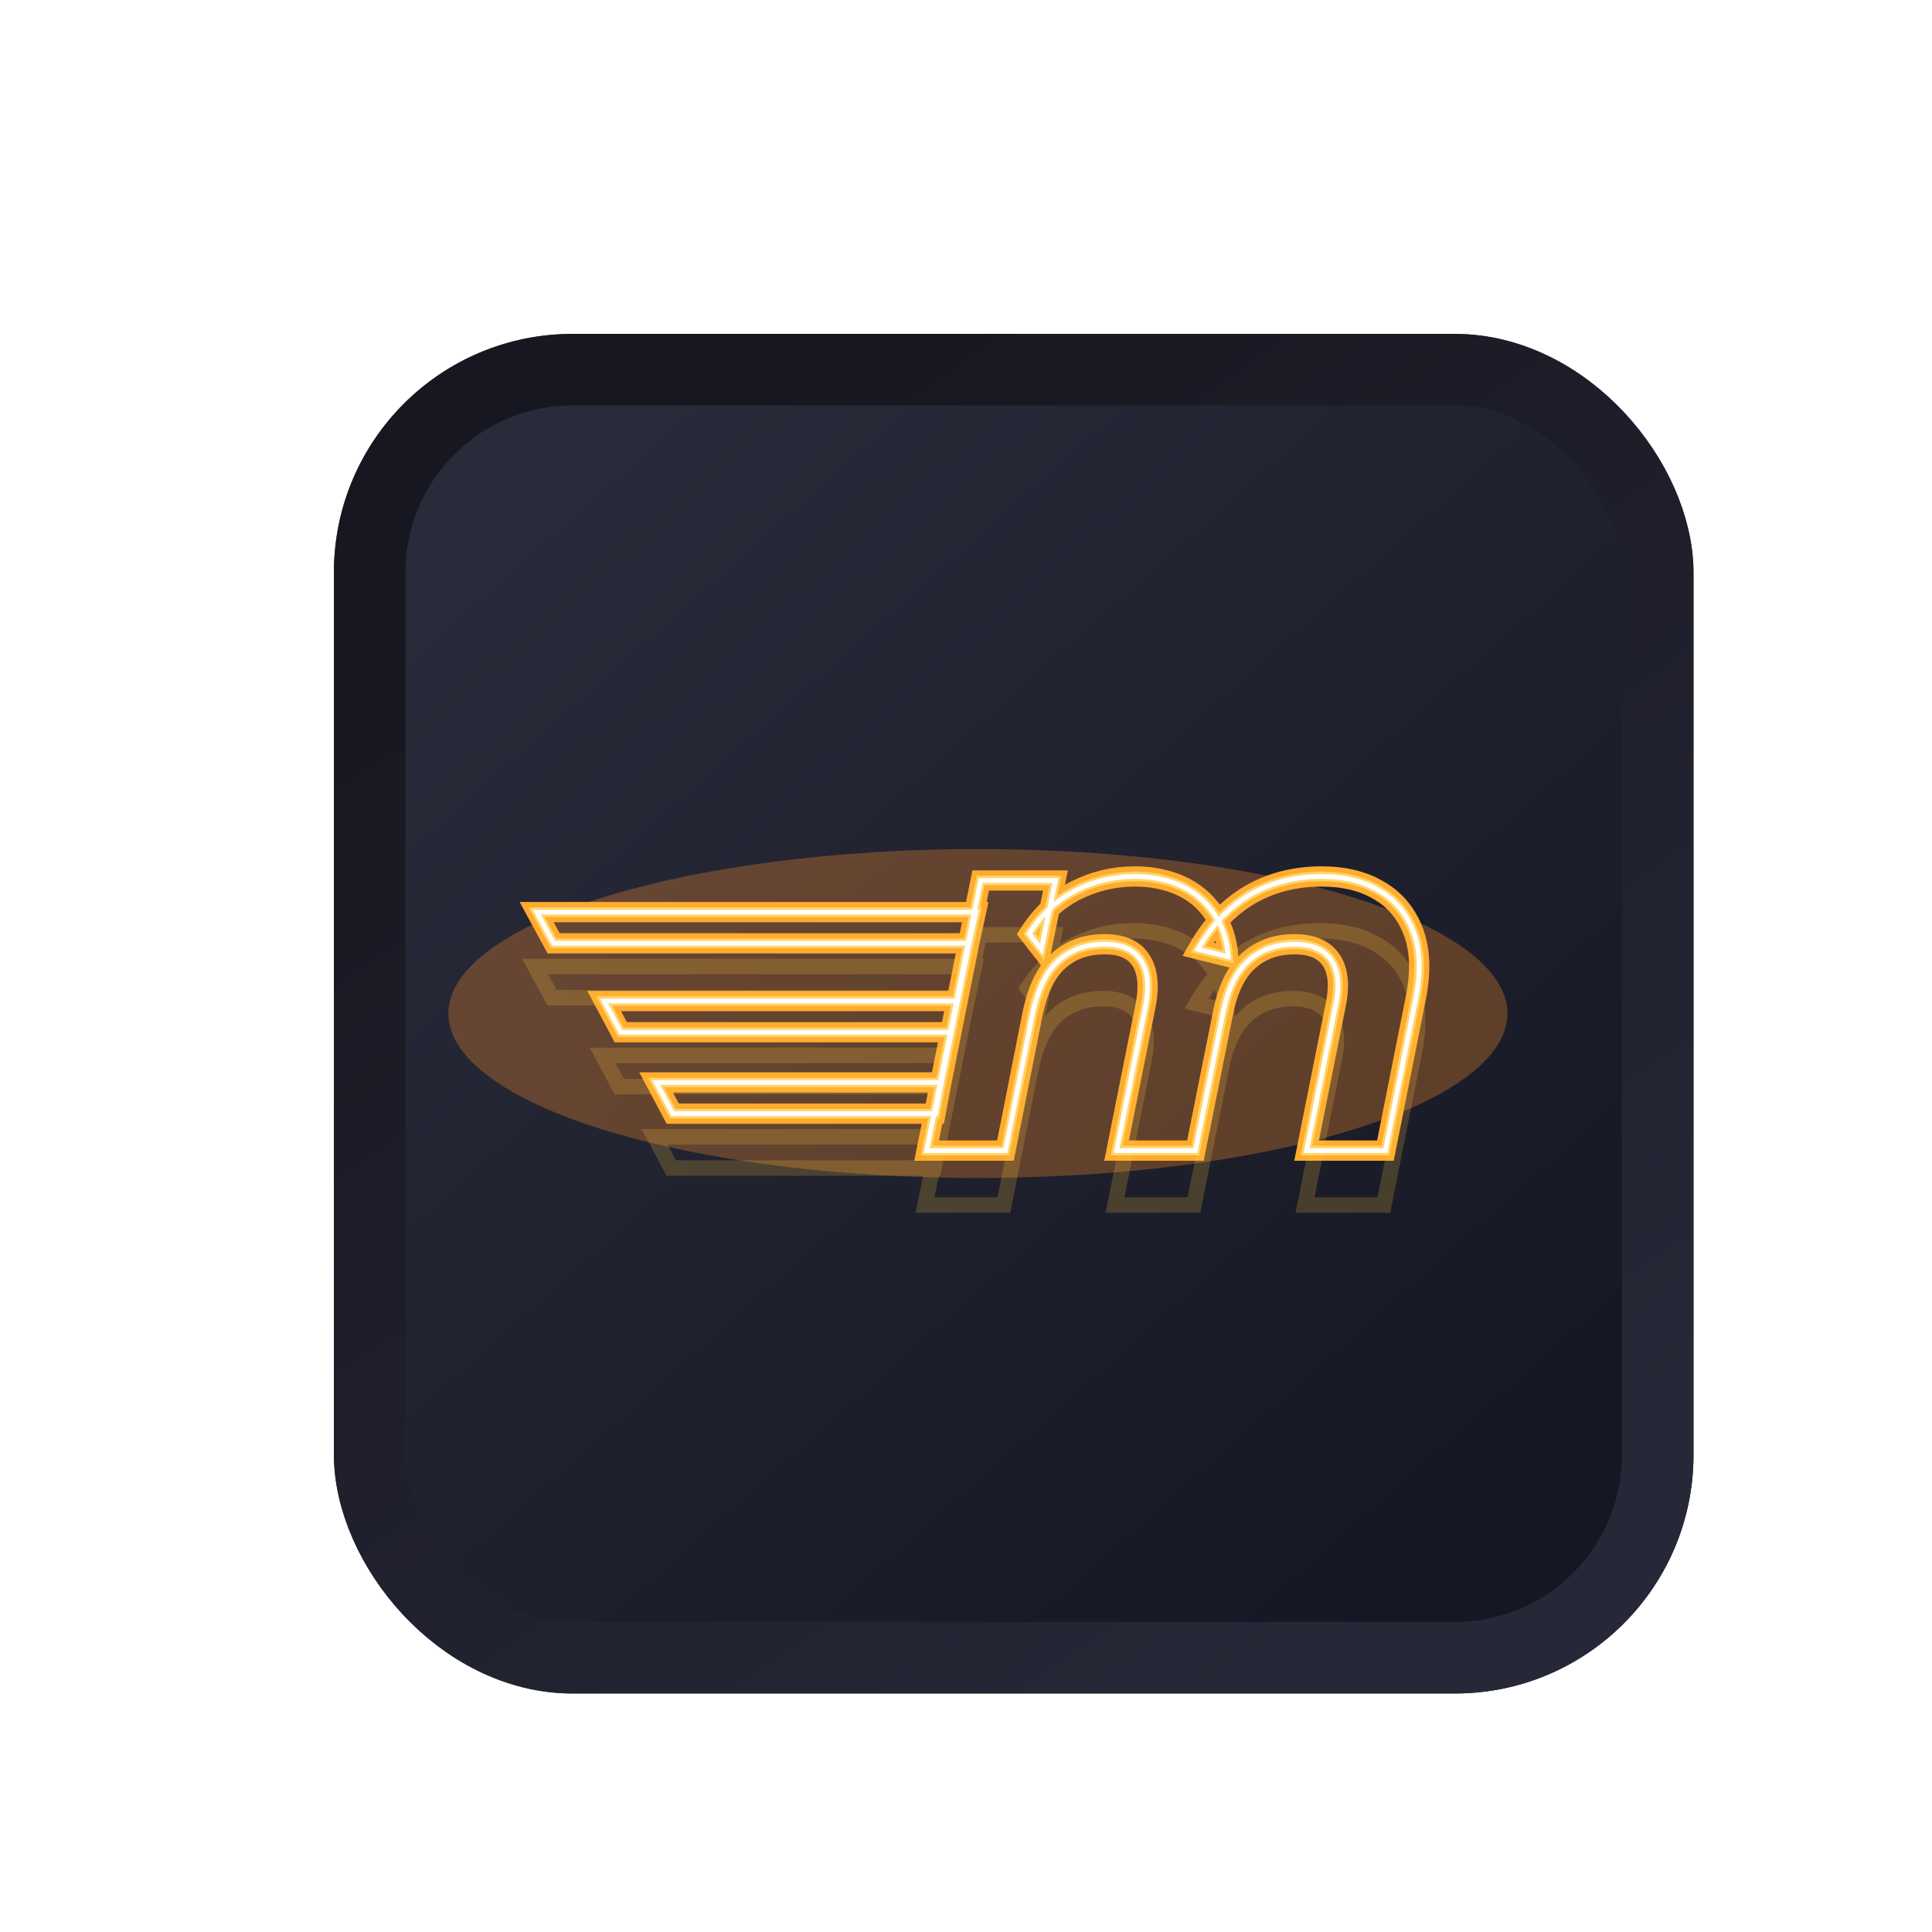
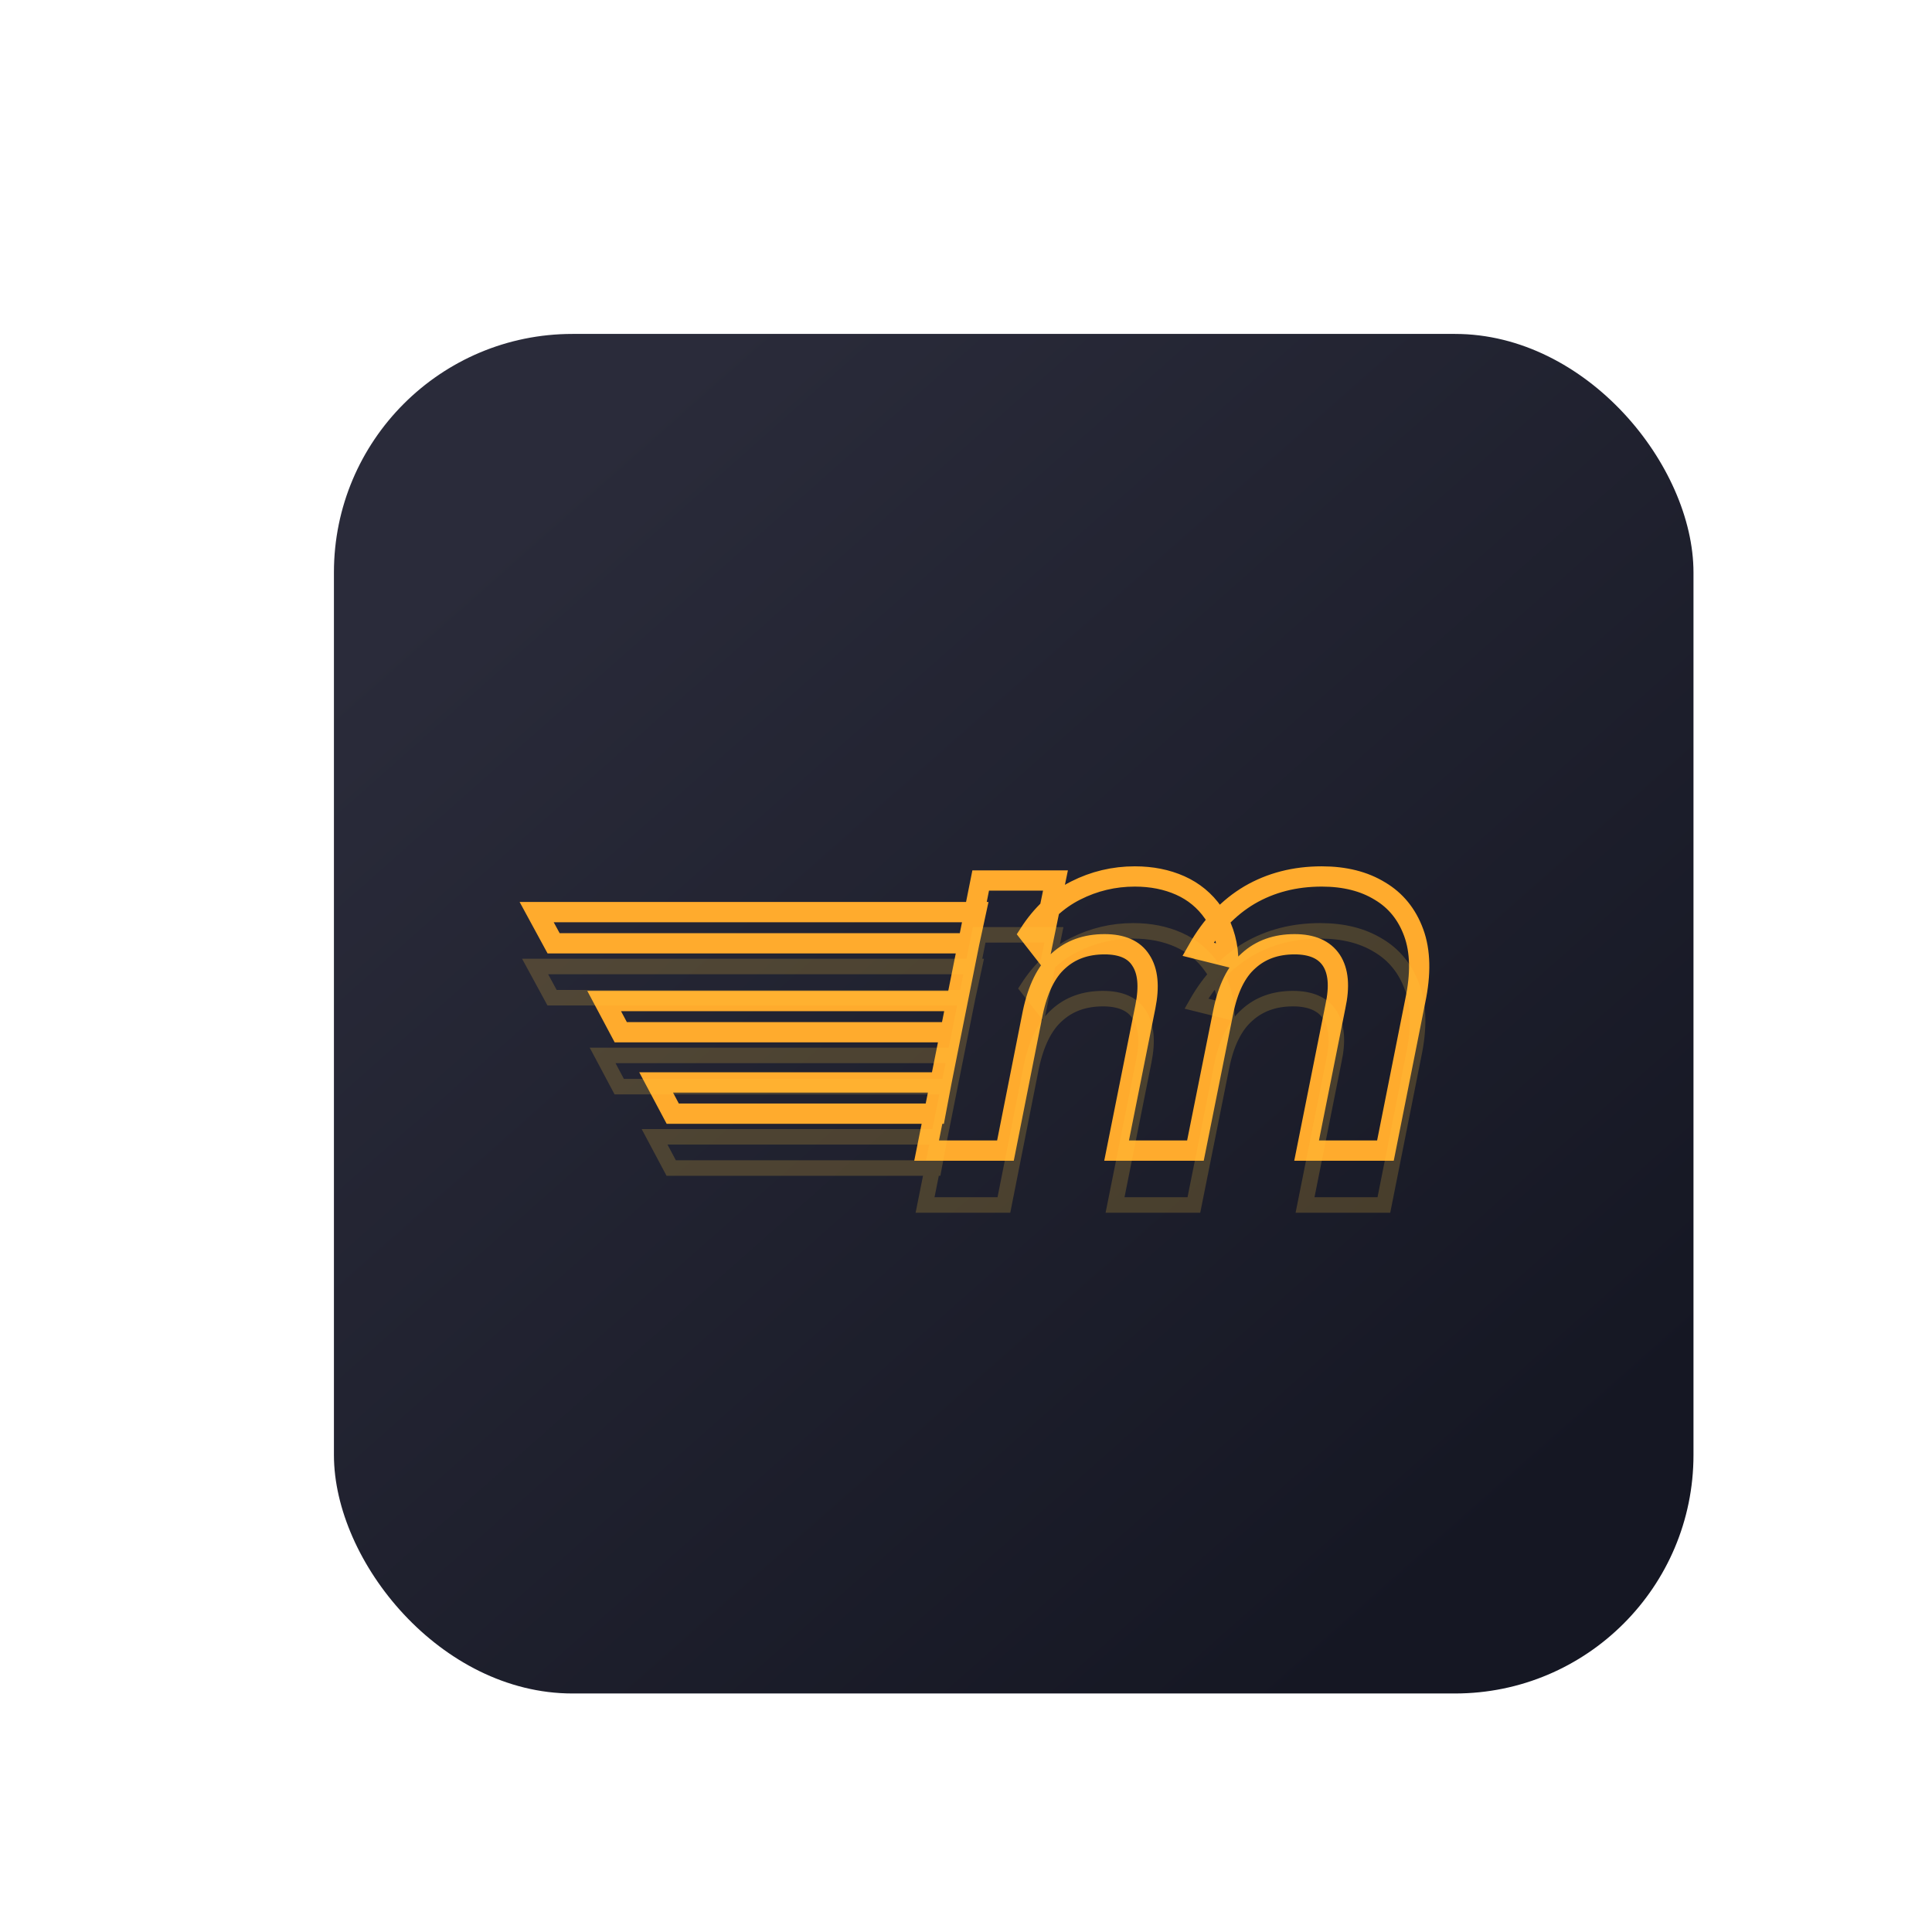
<svg xmlns="http://www.w3.org/2000/svg" width="81" height="81" viewBox="0 0 81 81" fill="none">
  <g filter="url(#filter0_dd_102_1231)">
    <rect x="14" y="14" width="57" height="57" rx="10" fill="url(#paint0_linear_102_1231)" />
-     <rect x="15.5" y="15.5" width="54" height="54" rx="8.5" stroke="url(#paint1_linear_102_1231)" stroke-width="3" />
  </g>
  <g style="mix-blend-mode:hard-light" filter="url(#filter1_f_102_1231)">
-     <ellipse cx="41.001" cy="42.492" rx="22.2" ry="6.895" fill="#FF922D" fill-opacity="0.3" />
-   </g>
+     </g>
  <g style="mix-blend-mode:hard-light" filter="url(#filter2_f_102_1231)">
-     <path d="M40.633 39.549H23.211L22.5 38.241H40.916L40.633 39.549ZM40.633 39.549L40.149 41.969M40.149 41.969H25.33L26.026 43.277H39.887M40.149 41.969L39.887 43.277M39.887 43.277L39.468 45.382M39.468 45.382H27.509L28.205 46.69H39.221L39.468 45.382ZM55.415 36.746C56.376 36.746 57.188 36.95 57.852 37.357C58.515 37.749 58.989 38.332 59.271 39.104C59.553 39.875 59.575 40.83 59.334 41.966L58.085 48.239H54.78L55.987 42.198C56.171 41.356 56.114 40.71 55.818 40.261C55.521 39.812 55.006 39.588 54.271 39.588C53.495 39.588 52.852 39.819 52.344 40.282C51.835 40.731 51.482 41.447 51.284 42.429L50.119 48.239H46.814L48.022 42.198C48.191 41.356 48.128 40.71 47.831 40.261C47.549 39.812 47.04 39.588 46.306 39.588C45.529 39.588 44.886 39.819 44.378 40.282C43.87 40.731 43.51 41.461 43.298 42.471L42.154 48.239H38.849L41.116 36.915H44.251L43.658 39.798L43.149 39.146C43.672 38.332 44.322 37.728 45.098 37.336C45.875 36.943 46.701 36.746 47.577 36.746C48.283 36.746 48.919 36.873 49.484 37.125C50.048 37.378 50.508 37.757 50.861 38.262C51.228 38.753 51.44 39.37 51.496 40.114L50.225 39.798C50.79 38.802 51.51 38.044 52.386 37.525C53.276 37.006 54.285 36.746 55.415 36.746Z" stroke="#FFAB2D" stroke-width="0.65" />
-   </g>
+     </g>
  <g style="mix-blend-mode:hard-light" filter="url(#filter3_f_102_1231)">
    <path d="M40.633 39.549H23.211L22.5 38.241H40.916L40.633 39.549ZM40.633 39.549L40.149 41.969M40.149 41.969H25.33L26.026 43.277H39.887M40.149 41.969L39.887 43.277M39.887 43.277L39.468 45.382M39.468 45.382H27.509L28.205 46.69H39.221L39.468 45.382ZM55.415 36.746C56.376 36.746 57.188 36.95 57.852 37.357C58.515 37.749 58.989 38.332 59.271 39.104C59.553 39.875 59.575 40.83 59.334 41.966L58.085 48.239H54.78L55.987 42.198C56.171 41.356 56.114 40.71 55.818 40.261C55.521 39.812 55.006 39.588 54.271 39.588C53.495 39.588 52.852 39.819 52.344 40.282C51.835 40.731 51.482 41.447 51.284 42.429L50.119 48.239H46.814L48.022 42.198C48.191 41.356 48.128 40.71 47.831 40.261C47.549 39.812 47.04 39.588 46.306 39.588C45.529 39.588 44.886 39.819 44.378 40.282C43.87 40.731 43.51 41.461 43.298 42.471L42.154 48.239H38.849L41.116 36.915H44.251L43.658 39.798L43.149 39.146C43.672 38.332 44.322 37.728 45.098 37.336C45.875 36.943 46.701 36.746 47.577 36.746C48.283 36.746 48.919 36.873 49.484 37.125C50.048 37.378 50.508 37.757 50.861 38.262C51.228 38.753 51.44 39.37 51.496 40.114L50.225 39.798C50.79 38.802 51.51 38.044 52.386 37.525C53.276 37.006 54.285 36.746 55.415 36.746Z" stroke="#FFAB2D" stroke-width="0.85" />
  </g>
  <g style="mix-blend-mode:hard-light" filter="url(#filter4_ddi_102_1231)">
    <path d="M40.633 39.549H23.211L22.5 38.241H40.916L40.633 39.549ZM40.633 39.549L40.149 41.969M40.149 41.969H25.33L26.026 43.277H39.887M40.149 41.969L39.887 43.277M39.887 43.277L39.468 45.382M39.468 45.382H27.509L28.205 46.69H39.221L39.468 45.382ZM55.415 36.746C56.376 36.746 57.188 36.95 57.852 37.357C58.515 37.749 58.989 38.332 59.271 39.104C59.553 39.875 59.575 40.83 59.334 41.966L58.085 48.239H54.78L55.987 42.198C56.171 41.356 56.114 40.71 55.818 40.261C55.521 39.812 55.006 39.588 54.271 39.588C53.495 39.588 52.852 39.819 52.344 40.282C51.835 40.731 51.482 41.447 51.284 42.429L50.119 48.239H46.814L48.022 42.198C48.191 41.356 48.128 40.71 47.831 40.261C47.549 39.812 47.04 39.588 46.306 39.588C45.529 39.588 44.886 39.819 44.378 40.282C43.87 40.731 43.51 41.461 43.298 42.471L42.154 48.239H38.849L41.116 36.915H44.251L43.658 39.798L43.149 39.146C43.672 38.332 44.322 37.728 45.098 37.336C45.875 36.943 46.701 36.746 47.577 36.746C48.283 36.746 48.919 36.873 49.484 37.125C50.048 37.378 50.508 37.757 50.861 38.262C51.228 38.753 51.44 39.37 51.496 40.114L50.225 39.798C50.79 38.802 51.51 38.044 52.386 37.525C53.276 37.006 54.285 36.746 55.415 36.746Z" stroke="#FFC940" stroke-opacity="0.2" stroke-width="0.65" />
  </g>
  <g filter="url(#filter5_f_102_1231)">
-     <path d="M40.633 39.549H23.211L22.5 38.241H40.916L40.633 39.549ZM40.633 39.549L40.149 41.969M40.149 41.969H25.33L26.026 43.277H39.887M40.149 41.969L39.887 43.277M39.887 43.277L39.468 45.382M39.468 45.382H27.509L28.205 46.69H39.221L39.468 45.382ZM55.415 36.746C56.376 36.746 57.188 36.95 57.852 37.357C58.515 37.749 58.989 38.332 59.271 39.104C59.553 39.875 59.575 40.83 59.334 41.966L58.085 48.239H54.78L55.987 42.198C56.171 41.356 56.114 40.71 55.818 40.261C55.521 39.812 55.006 39.588 54.271 39.588C53.495 39.588 52.852 39.819 52.344 40.282C51.835 40.731 51.482 41.447 51.284 42.429L50.119 48.239H46.814L48.022 42.198C48.191 41.356 48.128 40.71 47.831 40.261C47.549 39.812 47.04 39.588 46.306 39.588C45.529 39.588 44.886 39.819 44.378 40.282C43.87 40.731 43.51 41.461 43.298 42.471L42.154 48.239H38.849L41.116 36.915H44.251L43.658 39.798L43.149 39.146C43.672 38.332 44.322 37.728 45.098 37.336C45.875 36.943 46.701 36.746 47.577 36.746C48.283 36.746 48.919 36.873 49.484 37.125C50.048 37.378 50.508 37.757 50.861 38.262C51.228 38.753 51.44 39.37 51.496 40.114L50.225 39.798C50.79 38.802 51.51 38.044 52.386 37.525C53.276 37.006 54.285 36.746 55.415 36.746Z" stroke="#FFD56A" stroke-width="0.4" />
-   </g>
+     </g>
  <g filter="url(#filter6_f_102_1231)">
-     <path d="M40.633 39.549H23.211L22.5 38.241H40.916L40.633 39.549ZM40.633 39.549L40.149 41.969M40.149 41.969H25.33L26.026 43.277H39.887M40.149 41.969L39.887 43.277M39.887 43.277L39.468 45.382M39.468 45.382H27.509L28.205 46.69H39.221L39.468 45.382ZM55.415 36.746C56.376 36.746 57.188 36.95 57.852 37.357C58.515 37.749 58.989 38.332 59.271 39.104C59.553 39.875 59.575 40.83 59.334 41.966L58.085 48.239H54.78L55.987 42.198C56.171 41.356 56.114 40.71 55.818 40.261C55.521 39.812 55.006 39.588 54.271 39.588C53.495 39.588 52.852 39.819 52.344 40.282C51.835 40.731 51.482 41.447 51.284 42.429L50.119 48.239H46.814L48.022 42.198C48.191 41.356 48.128 40.71 47.831 40.261C47.549 39.812 47.04 39.588 46.306 39.588C45.529 39.588 44.886 39.819 44.378 40.282C43.87 40.731 43.51 41.461 43.298 42.471L42.154 48.239H38.849L41.116 36.915H44.251L43.658 39.798L43.149 39.146C43.672 38.332 44.322 37.728 45.098 37.336C45.875 36.943 46.701 36.746 47.577 36.746C48.283 36.746 48.919 36.873 49.484 37.125C50.048 37.378 50.508 37.757 50.861 38.262C51.228 38.753 51.44 39.37 51.496 40.114L50.225 39.798C50.79 38.802 51.51 38.044 52.386 37.525C53.276 37.006 54.285 36.746 55.415 36.746Z" stroke="white" stroke-width="0.2" />
-   </g>
+     </g>
  <defs>
    <filter id="filter0_dd_102_1231" x="0" y="0" width="81" height="81" filterUnits="userSpaceOnUse" color-interpolation-filters="sRGB">
      <feFlood flood-opacity="0" result="BackgroundImageFix" />
      <feColorMatrix in="SourceAlpha" type="matrix" values="0 0 0 0 0 0 0 0 0 0 0 0 0 0 0 0 0 0 127 0" result="hardAlpha" />
      <feOffset dx="4" dy="4" />
      <feGaussianBlur stdDeviation="3" />
      <feComposite in2="hardAlpha" operator="out" />
      <feColorMatrix type="matrix" values="0 0 0 0 0.077 0 0 0 0 0.08 0 0 0 0 0.117 0 0 0 1 0" />
      <feBlend mode="normal" in2="BackgroundImageFix" result="effect1_dropShadow_102_1231" />
      <feColorMatrix in="SourceAlpha" type="matrix" values="0 0 0 0 0 0 0 0 0 0 0 0 0 0 0 0 0 0 127 0" result="hardAlpha" />
      <feOffset dx="-4" dy="-4" />
      <feGaussianBlur stdDeviation="5" />
      <feComposite in2="hardAlpha" operator="out" />
      <feColorMatrix type="matrix" values="0 0 0 0 1 0 0 0 0 1 0 0 0 0 1 0 0 0 0.05 0" />
      <feBlend mode="normal" in2="effect1_dropShadow_102_1231" result="effect2_dropShadow_102_1231" />
      <feBlend mode="normal" in="SourceGraphic" in2="effect2_dropShadow_102_1231" result="shape" />
    </filter>
    <filter id="filter1_f_102_1231" x="8.801" y="25.597" width="64.4" height="33.791" filterUnits="userSpaceOnUse" color-interpolation-filters="sRGB">
      <feFlood flood-opacity="0" result="BackgroundImageFix" />
      <feBlend mode="normal" in="SourceGraphic" in2="BackgroundImageFix" result="shape" />
      <feGaussianBlur stdDeviation="5" result="effect1_foregroundBlur_102_1231" />
    </filter>
    <filter id="filter2_f_102_1231" x="17.453" y="31.921" width="46.871" height="21.142" filterUnits="userSpaceOnUse" color-interpolation-filters="sRGB">
      <feFlood flood-opacity="0" result="BackgroundImageFix" />
      <feBlend mode="normal" in="SourceGraphic" in2="BackgroundImageFix" result="shape" />
      <feGaussianBlur stdDeviation="2.25" result="effect1_foregroundBlur_102_1231" />
    </filter>
    <filter id="filter3_f_102_1231" x="20.285" y="34.821" width="41.141" height="15.342" filterUnits="userSpaceOnUse" color-interpolation-filters="sRGB">
      <feFlood flood-opacity="0" result="BackgroundImageFix" />
      <feBlend mode="normal" in="SourceGraphic" in2="BackgroundImageFix" result="shape" />
      <feGaussianBlur stdDeviation="0.75" result="effect1_foregroundBlur_102_1231" />
    </filter>
    <filter id="filter4_ddi_102_1231" x="20.003" y="35.971" width="41.771" height="16.042" filterUnits="userSpaceOnUse" color-interpolation-filters="sRGB">
      <feFlood flood-opacity="0" result="BackgroundImageFix" />
      <feColorMatrix in="SourceAlpha" type="matrix" values="0 0 0 0 0 0 0 0 0 0 0 0 0 0 0 0 0 0 127 0" result="hardAlpha" />
      <feOffset dy="0.65" />
      <feGaussianBlur stdDeviation="0.25" />
      <feColorMatrix type="matrix" values="0 0 0 0 0.224 0 0 0 0 0.15 0 0 0 0 0 0 0 0 0.7 0" />
      <feBlend mode="multiply" in2="BackgroundImageFix" result="effect1_dropShadow_102_1231" />
      <feColorMatrix in="SourceAlpha" type="matrix" values="0 0 0 0 0 0 0 0 0 0 0 0 0 0 0 0 0 0 127 0" result="hardAlpha" />
      <feOffset dy="1.5" />
      <feGaussianBlur stdDeviation="0.975" />
      <feColorMatrix type="matrix" values="0 0 0 0 0.56 0 0 0 0 0.44 0 0 0 0 0 0 0 0 1 0" />
      <feBlend mode="color-dodge" in2="effect1_dropShadow_102_1231" result="effect2_dropShadow_102_1231" />
      <feBlend mode="normal" in="SourceGraphic" in2="effect2_dropShadow_102_1231" result="shape" />
      <feColorMatrix in="SourceAlpha" type="matrix" values="0 0 0 0 0 0 0 0 0 0 0 0 0 0 0 0 0 0 127 0" result="hardAlpha" />
      <feOffset dx="-0.065" dy="0.13" />
      <feGaussianBlur stdDeviation="0.033" />
      <feComposite in2="hardAlpha" operator="arithmetic" k2="-1" k3="1" />
      <feColorMatrix type="matrix" values="0 0 0 0 1 0 0 0 0 1 0 0 0 0 1 0 0 0 0.5 0" />
      <feBlend mode="normal" in2="shape" result="effect3_innerShadow_102_1231" />
    </filter>
    <filter id="filter5_f_102_1231" x="22.064" y="36.446" width="37.735" height="12.092" filterUnits="userSpaceOnUse" color-interpolation-filters="sRGB">
      <feFlood flood-opacity="0" result="BackgroundImageFix" />
      <feBlend mode="normal" in="SourceGraphic" in2="BackgroundImageFix" result="shape" />
      <feGaussianBlur stdDeviation="0.05" result="effect1_foregroundBlur_102_1231" />
    </filter>
    <filter id="filter6_f_102_1231" x="22.265" y="36.58" width="37.401" height="11.826" filterUnits="userSpaceOnUse" color-interpolation-filters="sRGB">
      <feFlood flood-opacity="0" result="BackgroundImageFix" />
      <feBlend mode="normal" in="SourceGraphic" in2="BackgroundImageFix" result="shape" />
      <feGaussianBlur stdDeviation="0.033" result="effect1_foregroundBlur_102_1231" />
    </filter>
    <linearGradient id="paint0_linear_102_1231" x1="21.6" y1="21.6" x2="60.867" y2="65.933" gradientUnits="userSpaceOnUse">
      <stop stop-color="#2A2B3A" />
      <stop offset="1" stop-color="#151723" />
    </linearGradient>
    <linearGradient id="paint1_linear_102_1231" x1="26.033" y1="19.067" x2="58.333" y2="66.567" gradientUnits="userSpaceOnUse">
      <stop stop-color="#161720" />
      <stop offset="1" stop-color="#272837" />
    </linearGradient>
  </defs>
</svg>